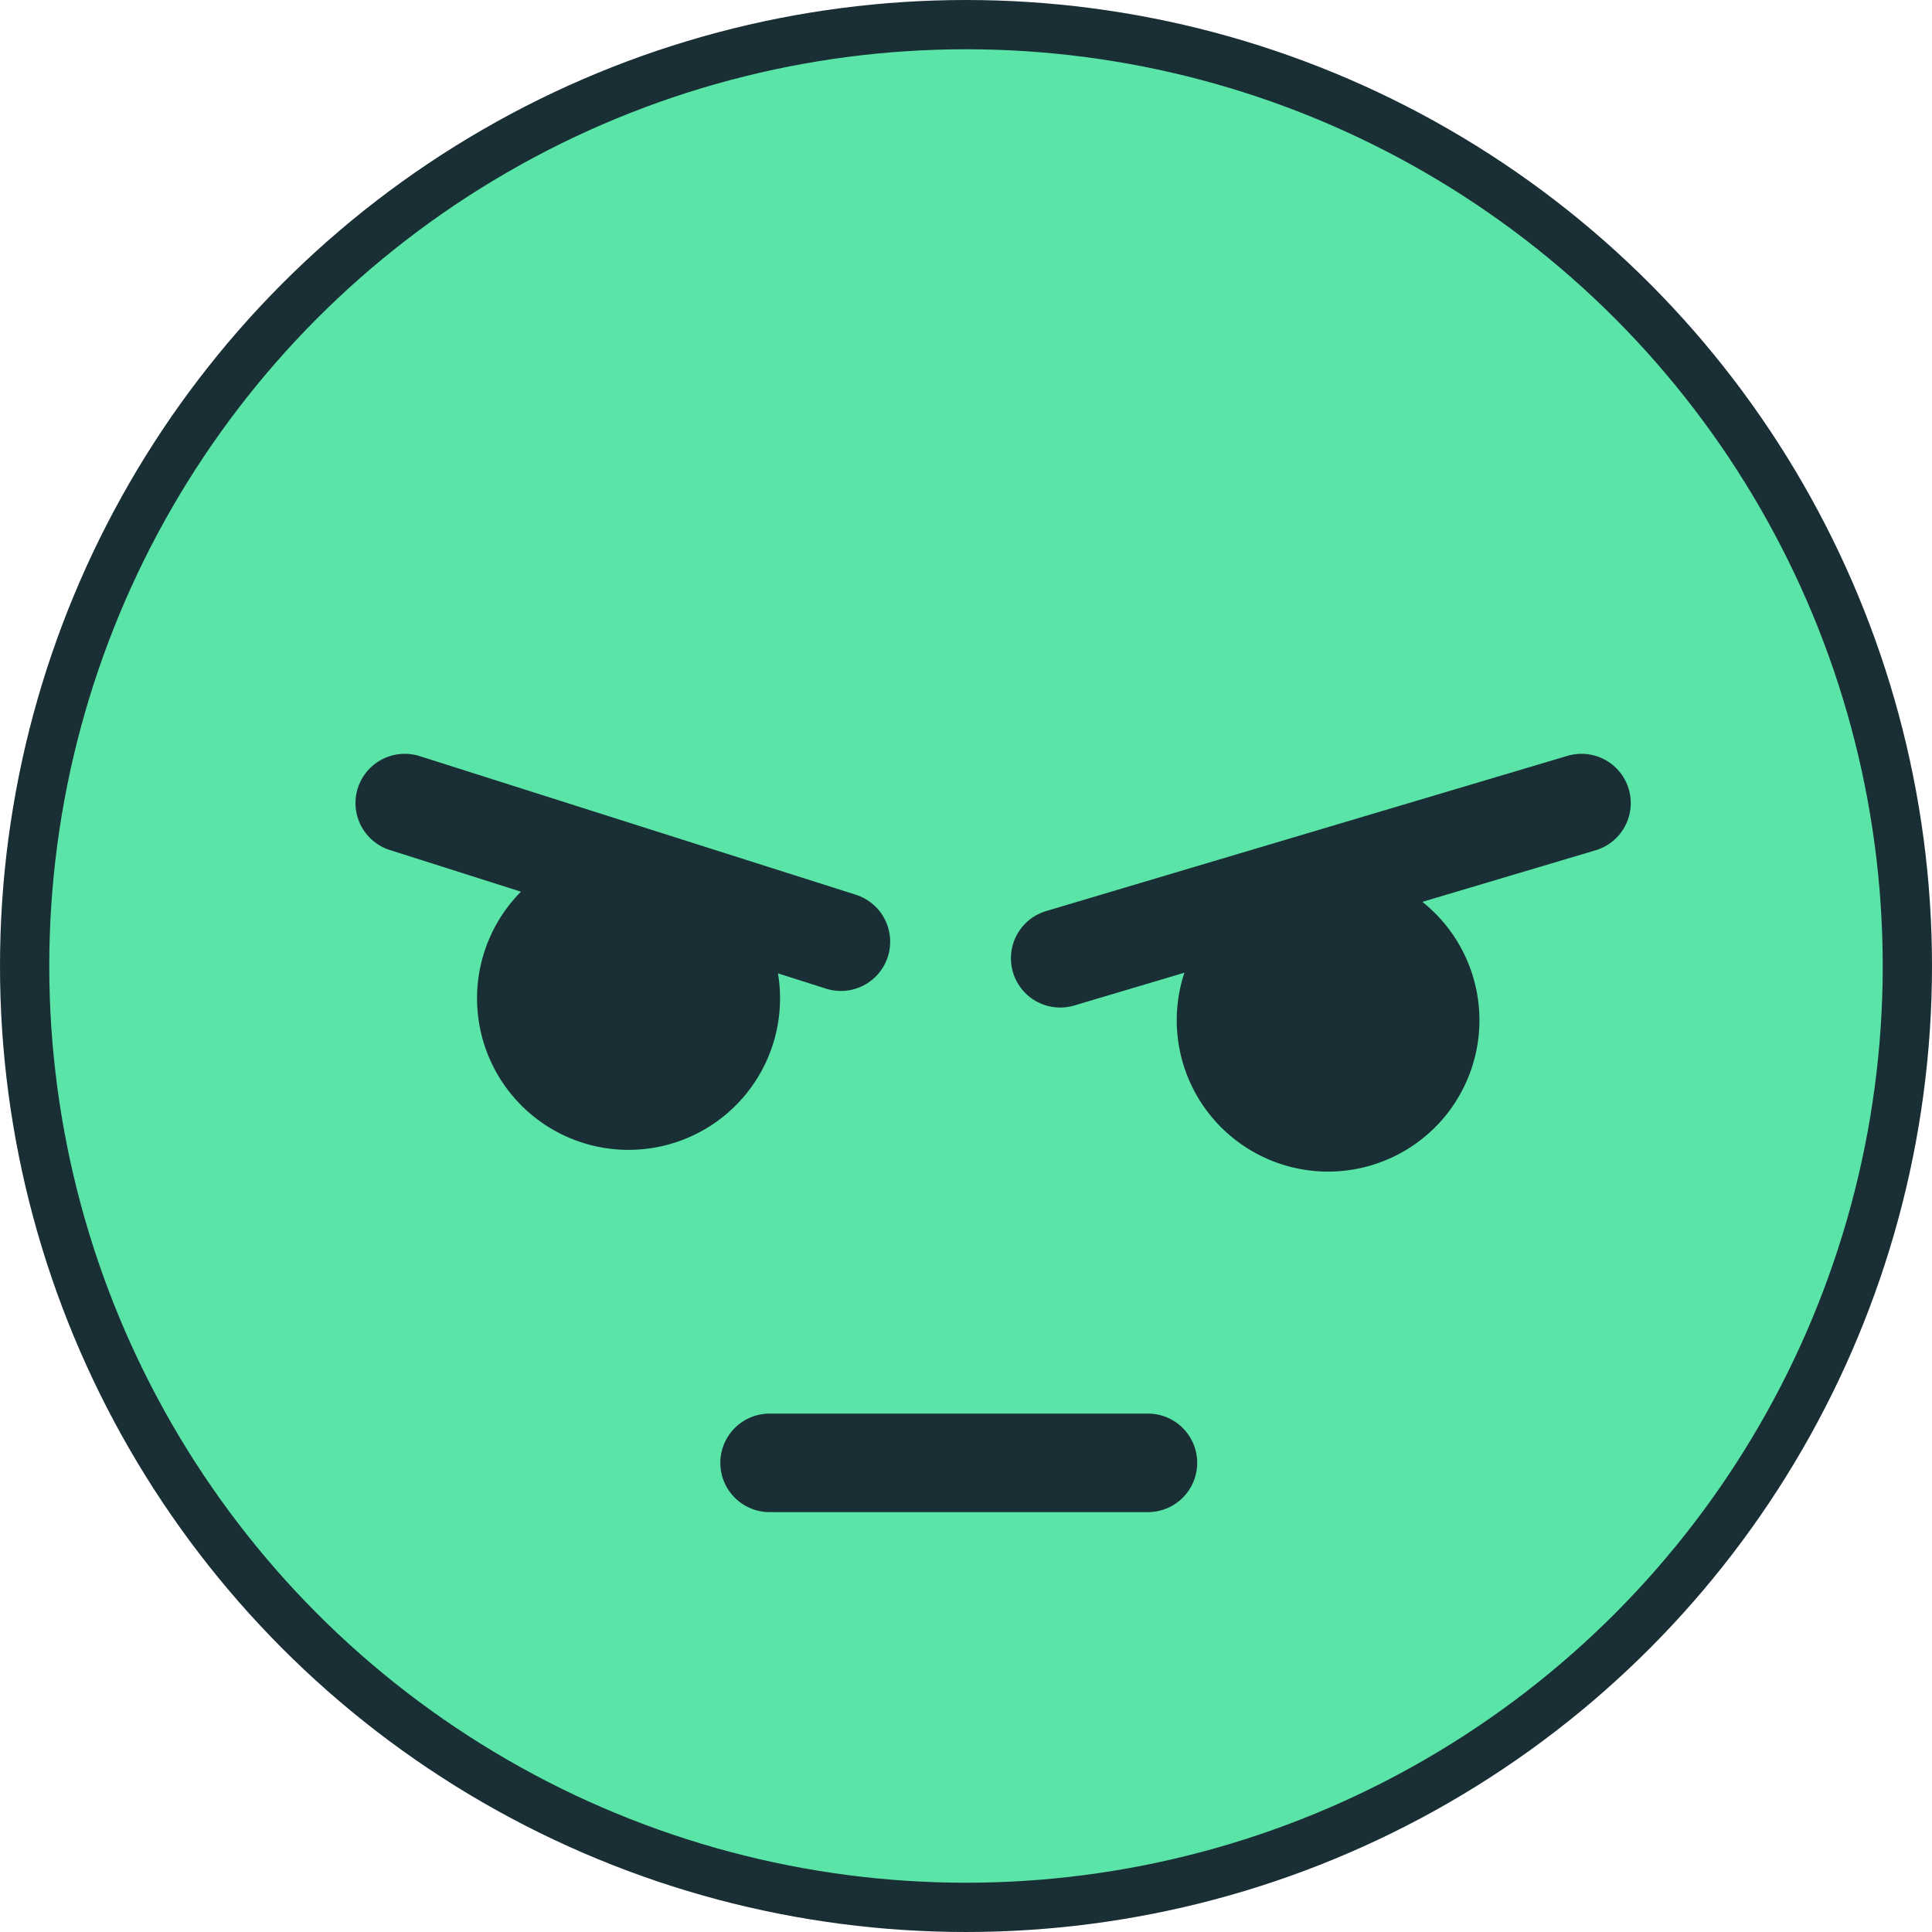
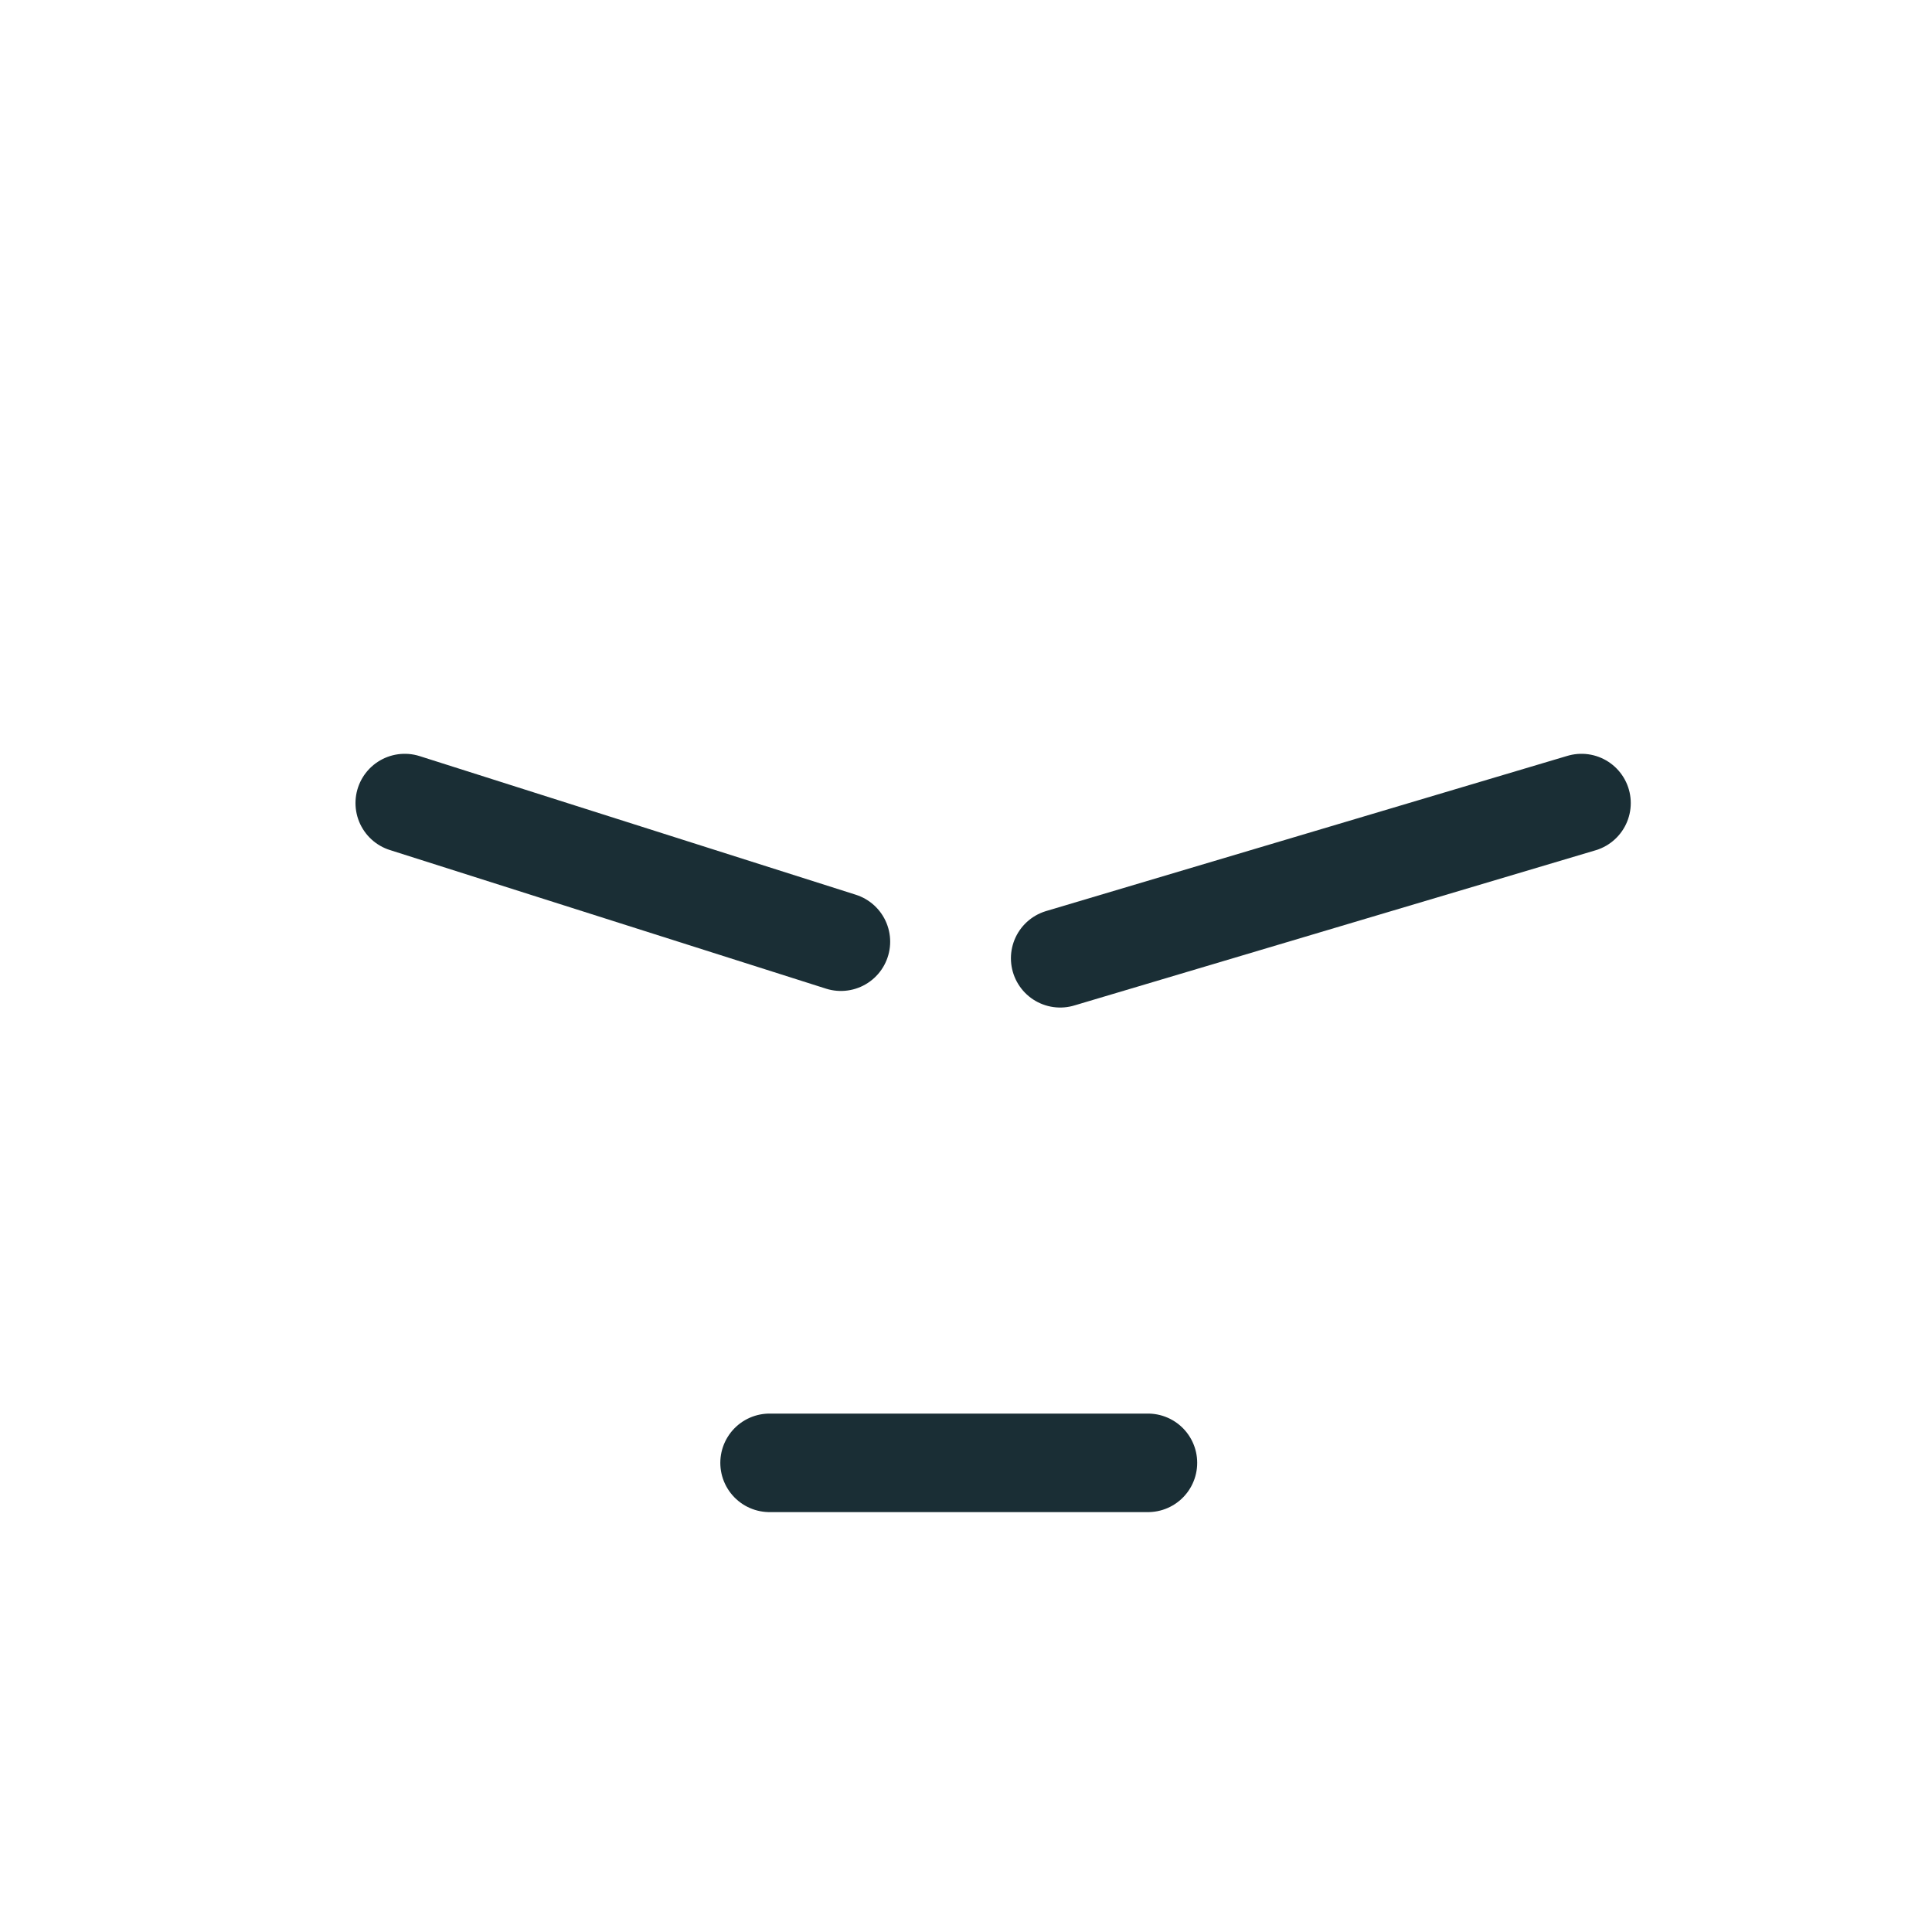
<svg xmlns="http://www.w3.org/2000/svg" viewBox="0 0 120 120">
-   <circle cx="60" cy="60" r="58.47" fill="#5ae4a7" stroke="#1a2e35" stroke-linecap="round" stroke-linejoin="round" stroke-width="3.06" />
-   <path d="M46.92,62a7.88,7.88,0,1,1-7.87-7.87A7.87,7.87,0,0,1,46.92,62Z" fill="#1a2e35" stroke="#1a2e35" stroke-linecap="round" stroke-linejoin="round" stroke-width="3.06" />
-   <path d="M90.36,63.37a7.87,7.87,0,1,1-7.87-7.87A7.87,7.87,0,0,1,90.36,63.37Z" fill="#1a2e35" stroke="#1a2e35" stroke-linecap="round" stroke-linejoin="round" stroke-width="3.06" />
  <line x1="25.14" y1="49.88" x2="52.23" y2="58.49" fill="none" stroke="#1a2e35" stroke-linecap="round" stroke-linejoin="round" stroke-width="6.12" />
  <line x1="65.85" y1="59.52" x2="98.23" y2="49.88" fill="none" stroke="#1a2e35" stroke-linecap="round" stroke-linejoin="round" stroke-width="6.12" />
  <line x1="47.8" y1="90.86" x2="71.3" y2="90.86" fill="none" stroke="#1a2e35" stroke-linecap="round" stroke-linejoin="round" stroke-width="6.12" />
</svg>